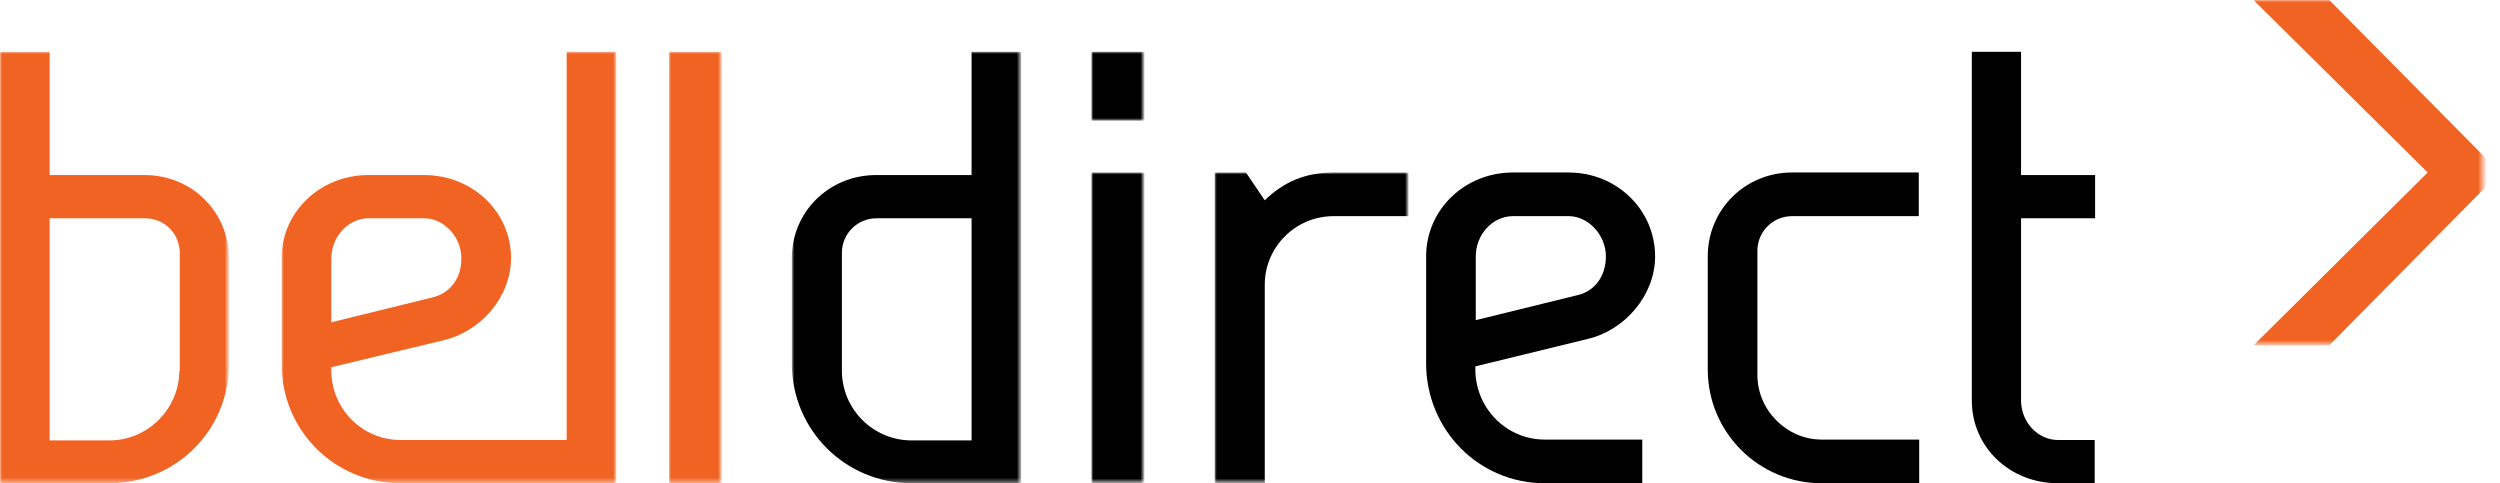
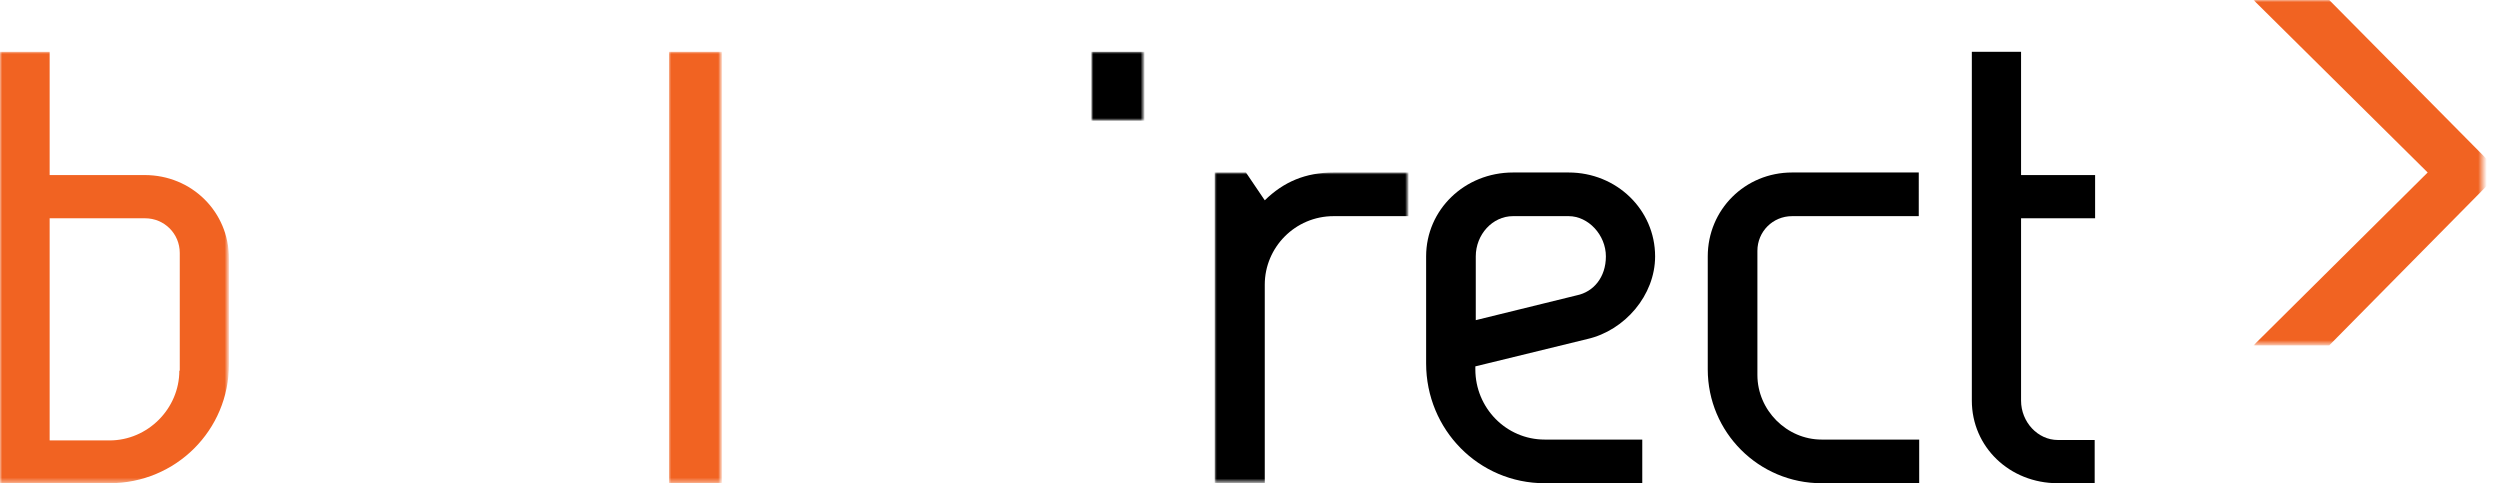
<svg xmlns="http://www.w3.org/2000/svg" version="1.1" id="Layer_1" x="0px" y="0px" width="584.1px" height="112.9px" viewBox="0 0 584.1 112.9" style="enable-background:new 0 0 584.1 112.9;" xml:space="preserve">
  <style type="text/css">
	.st0{fill-rule:evenodd;clip-rule:evenodd;}
	.st1{filter:url(#Adobe_OpacityMaskFilter);}
	.st2{fill-rule:evenodd;clip-rule:evenodd;fill:#FFFFFF;}
	.st3{mask:url(#mask-2_1_);fill-rule:evenodd;clip-rule:evenodd;fill:#F16322;}
	.st4{filter:url(#Adobe_OpacityMaskFilter_1_);}
	.st5{mask:url(#mask-2_2_);fill-rule:evenodd;clip-rule:evenodd;fill:#F16322;}
	.st6{filter:url(#Adobe_OpacityMaskFilter_2_);}
	.st7{mask:url(#mask-2_3_);fill-rule:evenodd;clip-rule:evenodd;fill:#F16322;}
	.st8{filter:url(#Adobe_OpacityMaskFilter_3_);}
	.st9{mask:url(#mask-2_4_);fill-rule:evenodd;clip-rule:evenodd;}
	.st10{filter:url(#Adobe_OpacityMaskFilter_4_);}
	.st11{mask:url(#mask-2_5_);fill-rule:evenodd;clip-rule:evenodd;fill:#F16322;}
	.st12{filter:url(#Adobe_OpacityMaskFilter_5_);}
	.st13{mask:url(#mask-2_6_);fill-rule:evenodd;clip-rule:evenodd;}
	.st14{filter:url(#Adobe_OpacityMaskFilter_6_);}
	.st15{mask:url(#mask-2_7_);fill-rule:evenodd;clip-rule:evenodd;}
	.st16{filter:url(#Adobe_OpacityMaskFilter_7_);}
	.st17{mask:url(#mask-2_8_);fill-rule:evenodd;clip-rule:evenodd;}
</style>
  <desc>Created with Sketch.</desc>
  <g id="Page-1">
    <g id="BELL-FG" transform="translate(-1048, -3966)">
      <g id="Group-16" transform="translate(1048, 3966)">
        <path id="Fill-1" class="st0" d="M472.2,12.1h-11.5v81.5c0,10.8,8.8,19.3,20.1,19.3h8.6v-10.1h-8.6c-4.7,0-8.6-4.2-8.6-9.2V51     h17.3V40.9h-17.3V12.1z" />
        <path id="Fill-3" class="st0" d="M399,59.9v26.4c0,14.7,11.9,26.6,26.6,26.6h22.8v-10.2h-22.8c-8.1,0-15-6.8-15-15.1v-29     c0-4.5,3.6-8.1,8.1-8.1h29.6V40.3h-29.6C407.7,40.3,399,49,399,59.9" />
        <path id="Fill-5" class="st0" d="M333.2,59.9v25c0,15.5,12.3,28,27.7,28h22.8v-10.2h-22.8c-9,0-16.2-7.4-16.2-16.4v-0.7l26.2-6.4     c8.7-2,15.8-10.2,15.8-19.3c0-10.9-9-19.6-20.2-19.6h-13C342.2,40.3,333.2,49,333.2,59.9z M344.8,59.9c0-5.1,3.9-9.4,8.7-9.4h13     c4.6,0,8.7,4.4,8.7,9.4c0,4.9-2.9,8.3-6.8,9.1l-23.6,5.8V59.9z" />
        <g id="Clip-8">
			</g>
        <defs>
          <filter id="Adobe_OpacityMaskFilter" filterUnits="userSpaceOnUse" x="156.3" y="12.1" width="12.3" height="100.8">
            <feColorMatrix type="matrix" values="1 0 0 0 0  0 1 0 0 0  0 0 1 0 0  0 0 0 1 0" />
          </filter>
        </defs>
        <mask maskUnits="userSpaceOnUse" x="156.3" y="12.1" width="12.3" height="100.8" id="mask-2_1_">
          <g class="st1">
            <polygon id="path-1_1_" class="st2" points="0,112.9 580,112.9 580,0 0,0      " />
          </g>
        </mask>
        <polygon id="Fill-7" class="st3" points="156.3,112.9 168.7,112.9 168.7,12.1 156.3,12.1    " />
        <defs>
          <filter id="Adobe_OpacityMaskFilter_1_" filterUnits="userSpaceOnUse" x="65.8" y="12.1" width="78.2" height="100.8">
            <feColorMatrix type="matrix" values="1 0 0 0 0  0 1 0 0 0  0 0 1 0 0  0 0 0 1 0" />
          </filter>
        </defs>
        <mask maskUnits="userSpaceOnUse" x="65.8" y="12.1" width="78.2" height="100.8" id="mask-2_2_">
          <g class="st4">
-             <polygon id="path-1_2_" class="st2" points="0,112.9 580,112.9 580,0 0,0      " />
-           </g>
+             </g>
        </mask>
        <path id="Fill-9" class="st5" d="M132.4,102.8H93.6c-9,0-16.2-7.3-16.2-16.3v-0.7l26.2-6.3c8.7-2,15.8-10.1,15.8-19.2     c0-10.8-9-19.4-20.3-19.4h-13c-11.3,0-20.3,8.6-20.3,19.4v24.8c0,15.4,12.3,27.8,27.8,27.8H144V12.1h-11.6V102.8z M77.4,60.4     c0-5,3.9-9.4,8.7-9.4h13c4.6,0,8.7,4.3,8.7,9.4c0,4.9-2.9,8.2-6.8,9.1l-23.6,5.8V60.4z" />
        <defs>
          <filter id="Adobe_OpacityMaskFilter_2_" filterUnits="userSpaceOnUse" x="526.5" y="0" width="57.6" height="80.7">
            <feColorMatrix type="matrix" values="1 0 0 0 0  0 1 0 0 0  0 0 1 0 0  0 0 0 1 0" />
          </filter>
        </defs>
        <mask maskUnits="userSpaceOnUse" x="526.5" y="0" width="57.6" height="80.7" id="mask-2_3_">
          <g class="st6">
            <polygon id="path-1_3_" class="st2" points="0,112.9 580,112.9 580,0 0,0      " />
          </g>
        </mask>
        <polygon id="Fill-10" class="st7" points="526.5,0 567.2,40.3 526.5,80.7 544.2,80.7 584.1,40.3 544.2,0    " />
        <defs>
          <filter id="Adobe_OpacityMaskFilter_3_" filterUnits="userSpaceOnUse" x="185.1" y="12.1" width="53.5" height="100.8">
            <feColorMatrix type="matrix" values="1 0 0 0 0  0 1 0 0 0  0 0 1 0 0  0 0 0 1 0" />
          </filter>
        </defs>
        <mask maskUnits="userSpaceOnUse" x="185.1" y="12.1" width="53.5" height="100.8" id="mask-2_4_">
          <g class="st8">
-             <polygon id="path-1_4_" class="st2" points="0,112.9 580,112.9 580,0 0,0      " />
-           </g>
+             </g>
        </mask>
        <path id="Fill-11" class="st9" d="M213,112.9h25.6V12.1H227v28.8h-22.3c-11,0-19.7,8.6-19.7,19.4v24.8     C185.1,100.5,197.5,112.9,213,112.9z M196.7,59.1c0-4.5,3.6-8.1,8.1-8.1H227v51.9h-14c-9,0-16.3-7.3-16.3-16.3V59.1z" />
        <defs>
          <filter id="Adobe_OpacityMaskFilter_4_" filterUnits="userSpaceOnUse" x="0" y="12.1" width="53.5" height="100.8">
            <feColorMatrix type="matrix" values="1 0 0 0 0  0 1 0 0 0  0 0 1 0 0  0 0 0 1 0" />
          </filter>
        </defs>
        <mask maskUnits="userSpaceOnUse" x="0" y="12.1" width="53.5" height="100.8" id="mask-2_5_">
          <g class="st10">
            <polygon id="path-1_5_" class="st2" points="0,112.9 580,112.9 580,0 0,0      " />
          </g>
        </mask>
        <path id="Fill-12" class="st11" d="M33.8,40.9H11.6V12.1H0v100.8h25.6c15.5,0,27.9-12.4,27.9-27.8V60.4     C53.5,49.5,44.8,40.9,33.8,40.9z M41.9,86.6c0,8.9-7.4,16.3-16.3,16.3h-14V51h22.3c4.5,0,8.1,3.6,8.1,8.1V86.6z" />
        <defs>
          <filter id="Adobe_OpacityMaskFilter_5_" filterUnits="userSpaceOnUse" x="283.8" y="40.3" width="45.2" height="72.6">
            <feColorMatrix type="matrix" values="1 0 0 0 0  0 1 0 0 0  0 0 1 0 0  0 0 0 1 0" />
          </filter>
        </defs>
        <mask maskUnits="userSpaceOnUse" x="283.8" y="40.3" width="45.2" height="72.6" id="mask-2_6_">
          <g class="st12">
            <polygon id="path-1_6_" class="st2" points="0,112.9 580,112.9 580,0 0,0      " />
          </g>
        </mask>
        <path id="Fill-13" class="st13" d="M283.8,112.9h11.7V66.5c0-8.7,7.1-16,16.1-16h17.5V40.3h-17.5c-6.6,0-11.7,2.2-16.1,6.5     l-4.4-6.5h-7.3V112.9z" />
        <defs>
          <filter id="Adobe_OpacityMaskFilter_6_" filterUnits="userSpaceOnUse" x="255" y="12.1" width="12.3" height="16.1">
            <feColorMatrix type="matrix" values="1 0 0 0 0  0 1 0 0 0  0 0 1 0 0  0 0 0 1 0" />
          </filter>
        </defs>
        <mask maskUnits="userSpaceOnUse" x="255" y="12.1" width="12.3" height="16.1" id="mask-2_7_">
          <g class="st14">
            <polygon id="path-1_7_" class="st2" points="0,112.9 580,112.9 580,0 0,0      " />
          </g>
        </mask>
        <polygon id="Fill-14" class="st15" points="255,28.2 267.4,28.2 267.4,12.1 255,12.1    " />
        <defs>
          <filter id="Adobe_OpacityMaskFilter_7_" filterUnits="userSpaceOnUse" x="255" y="40.3" width="12.3" height="72.6">
            <feColorMatrix type="matrix" values="1 0 0 0 0  0 1 0 0 0  0 0 1 0 0  0 0 0 1 0" />
          </filter>
        </defs>
        <mask maskUnits="userSpaceOnUse" x="255" y="40.3" width="12.3" height="72.6" id="mask-2_8_">
          <g class="st16">
            <polygon id="path-1_8_" class="st2" points="0,112.9 580,112.9 580,0 0,0      " />
          </g>
        </mask>
-         <polygon id="Fill-15" class="st17" points="255,112.9 267.4,112.9 267.4,40.3 255,40.3    " />
      </g>
    </g>
  </g>
</svg>